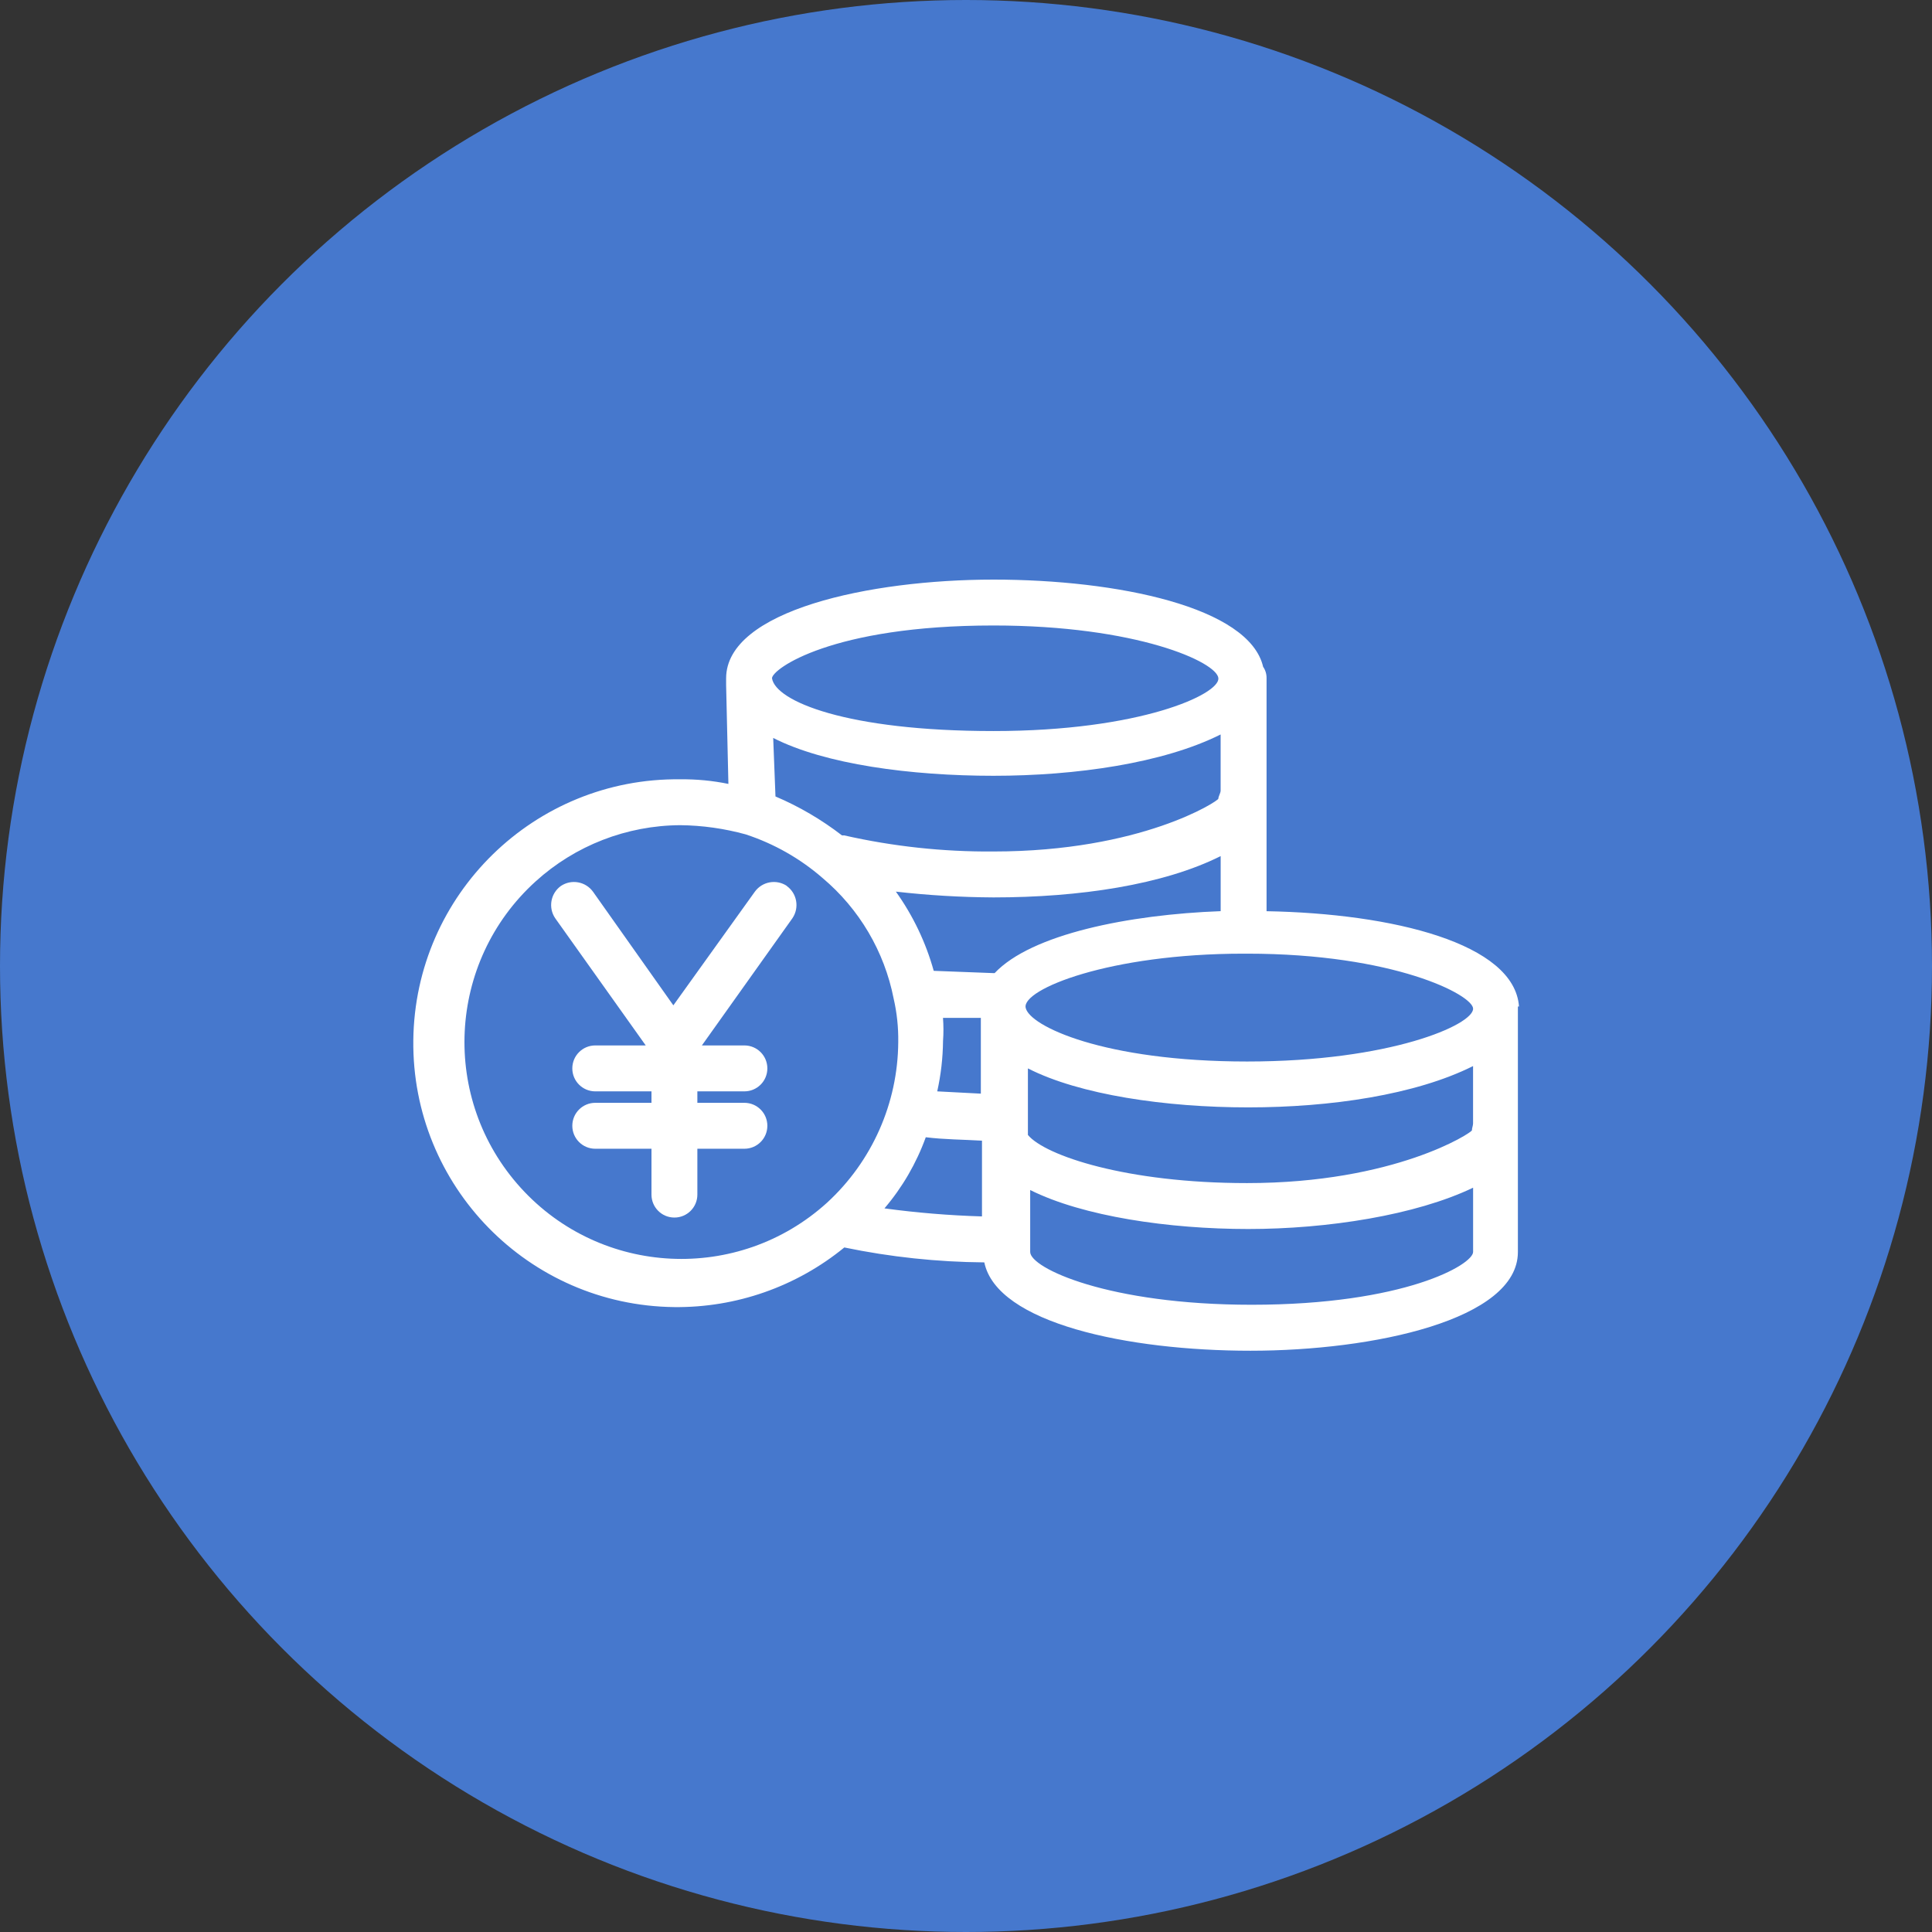
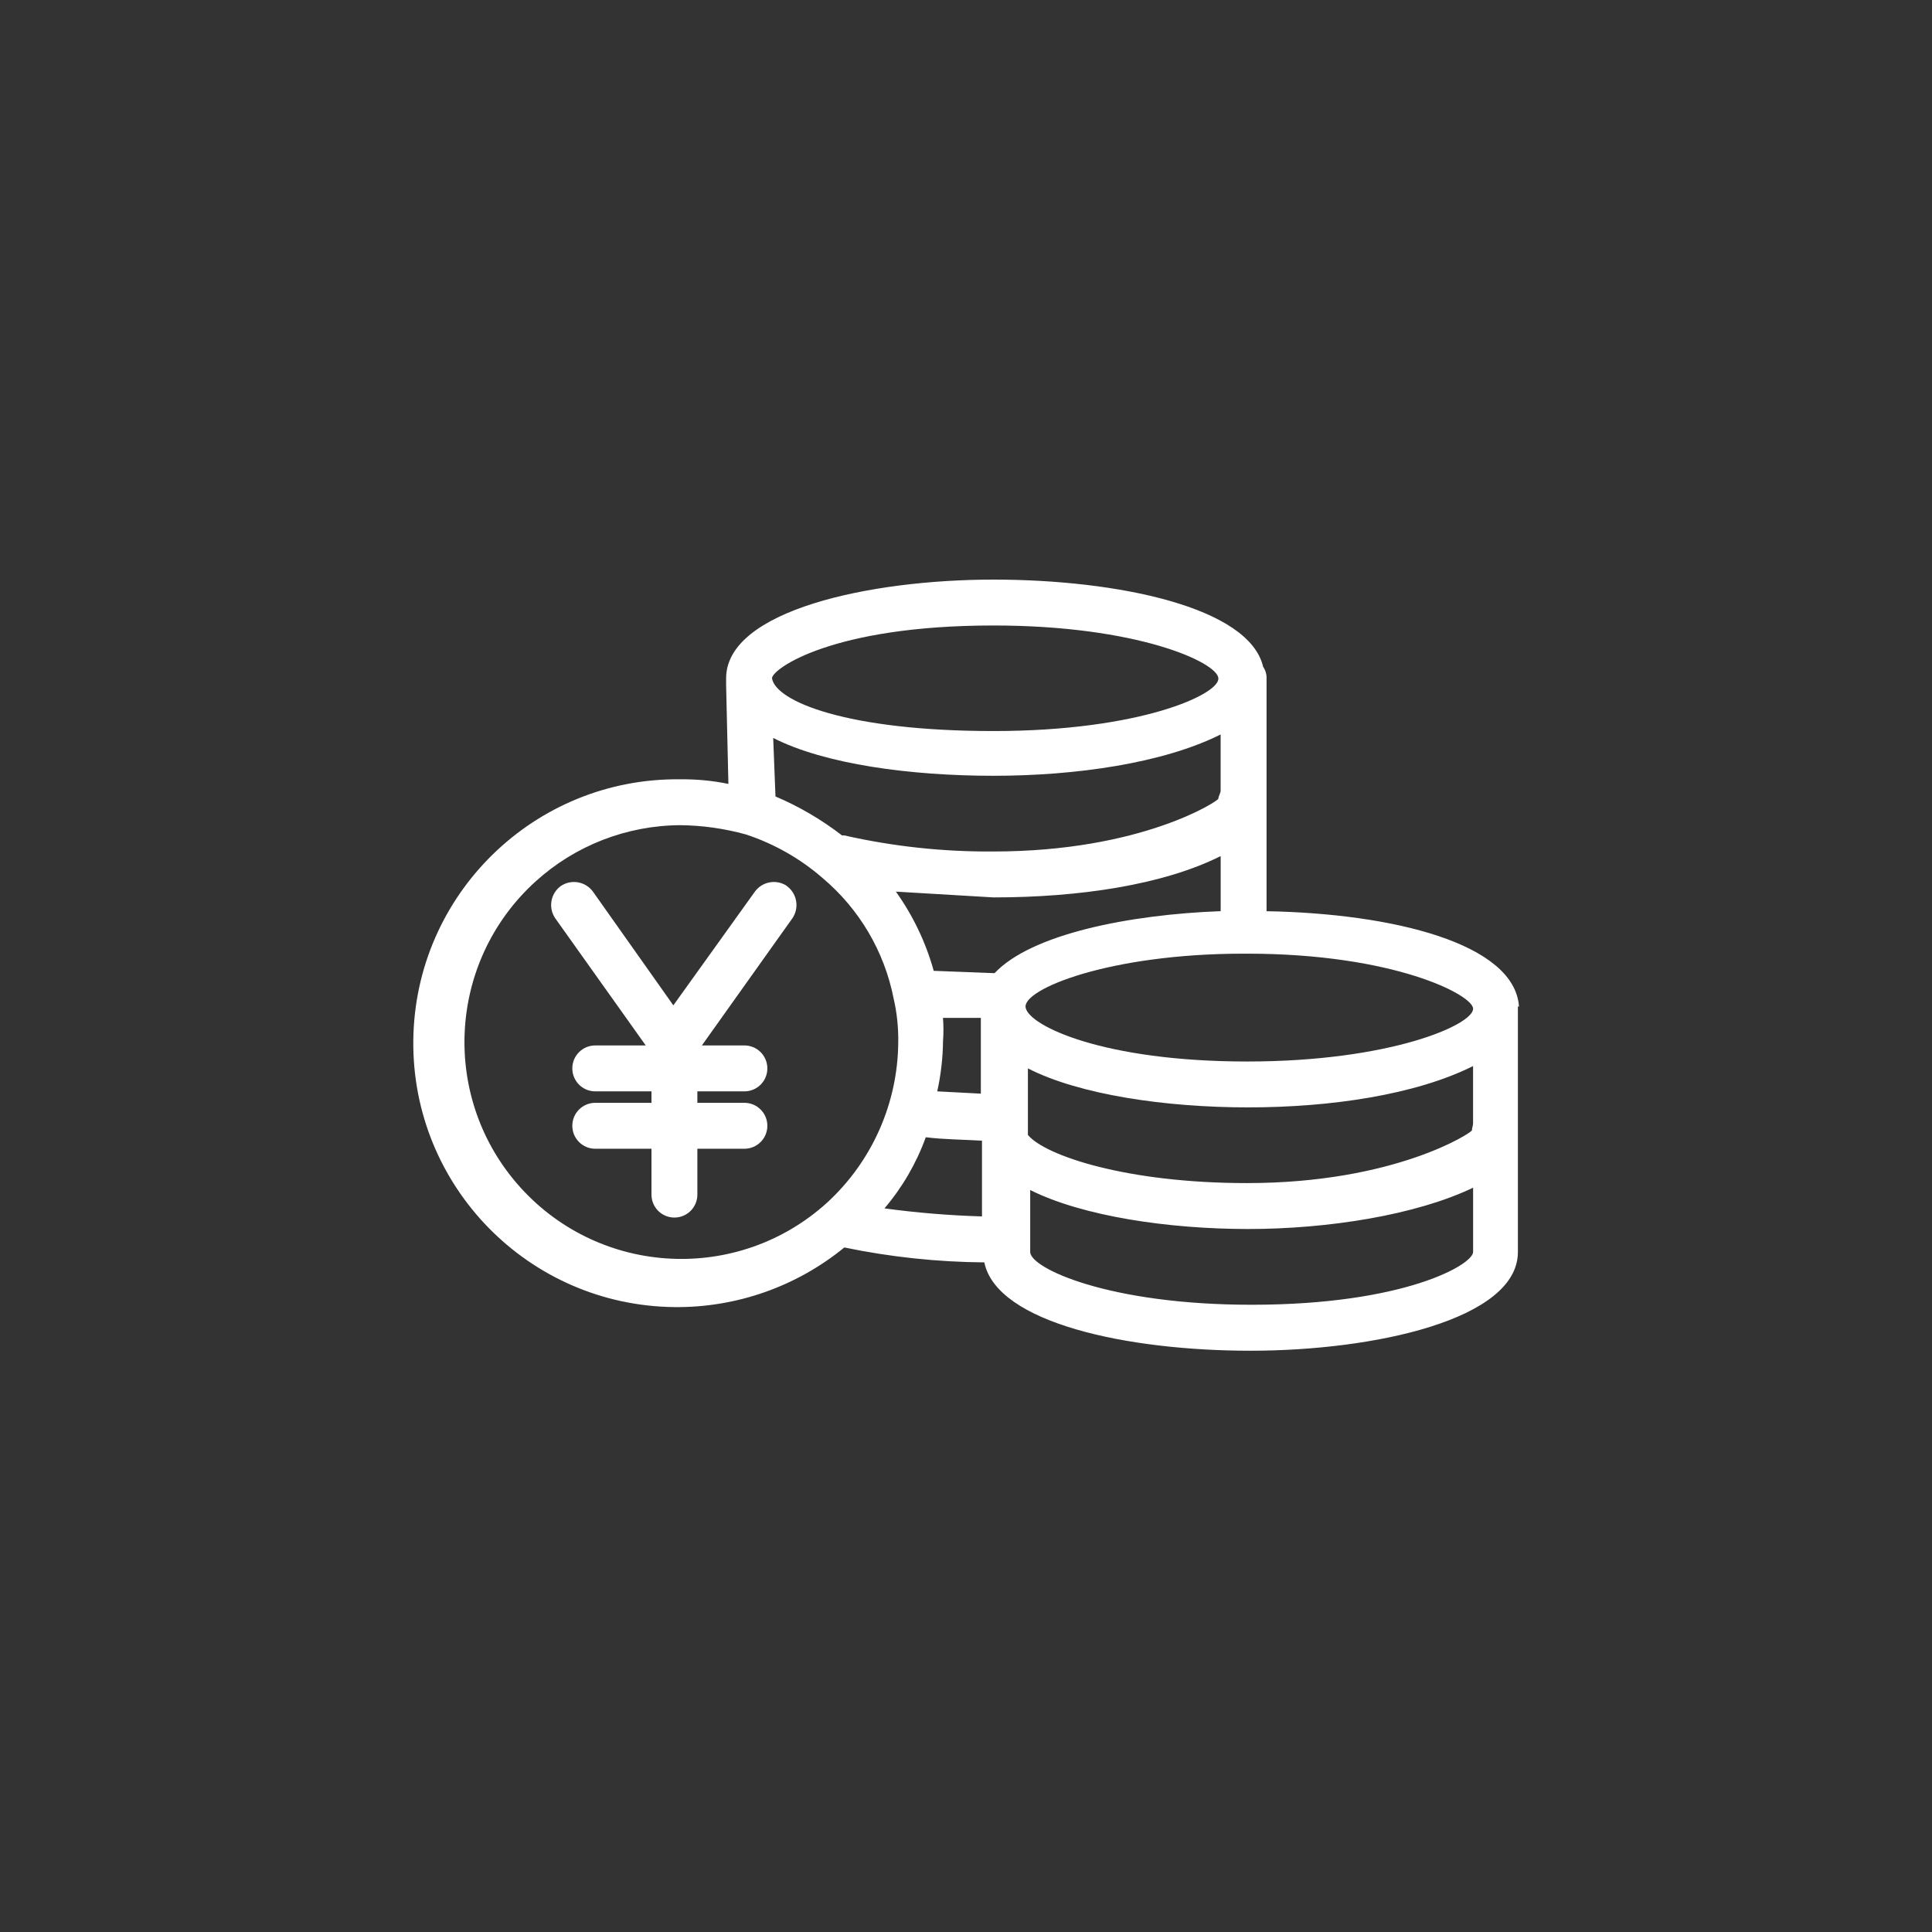
<svg xmlns="http://www.w3.org/2000/svg" version="1.1" id="レイヤー_1" x="0px" y="0px" width="44px" height="44px" viewBox="0 0 44 44" style="enable-background:new 0 0 44 44;" xml:space="preserve">
  <rect x="0" y="0" width="44" height="44" fill="#333333" stroke="none" />
  <style type="text/css">
	.st0{fill:#E22632;}
	.st1{fill:#4678CD;}
	.st2{fill:#FFFFFF;}
</style>
  <g>
-     <circle id="楕円形_31" class="st1" cx="22" cy="22" r="22" />
    <path id="パス_5960" class="st2" d="M17.922,20.177c-0.24-0.16-0.563-0.102-0.732,0.132l0,0l-1.855,2.587l-1.829-2.587   c-0.169-0.234-0.492-0.292-0.732-0.132l0,0c-0.234,0.169-0.292,0.492-0.132,0.732l0,0l2.064,2.9h-1.149   c-0.289,0-0.523,0.234-0.523,0.523c0,0.289,0.234,0.523,0.523,0.523h1.28v0.261h-1.28c-0.289,0-0.523,0.234-0.523,0.523   c0,0.289,0.234,0.523,0.523,0.523h1.28v1.045c0,0.289,0.234,0.523,0.523,0.522c0.288,0,0.522-0.234,0.522-0.522v-1.045h1.071   c0.289,0,0.523-0.234,0.523-0.523c0-0.289-0.234-0.523-0.523-0.523h-1.071v-0.261h1.071c0.289,0,0.523-0.234,0.523-0.523   c0-0.289-0.234-0.523-0.523-0.523h-0.968l2.064-2.9c0.16-0.24,0.102-0.563-0.132-0.732L17.922,20.177z" />
-     <path id="パス_5961" class="st2" d="M34.594,22.921c-0.105-1.437-2.875-2.117-5.749-2.169v-5.305   c0.002-0.093-0.025-0.185-0.078-0.261c-0.314-1.359-3.319-1.986-6.141-1.986s-6.089,0.704-6.089,2.248v0.157l0.052,2.248   c-0.361-0.074-0.729-0.109-1.097-0.105c-3.319-0.038-6.041,2.621-6.079,5.941s2.621,6.041,5.941,6.079   c1.411,0.016,2.783-0.465,3.875-1.358c1.049,0.218,2.117,0.331,3.188,0.34c0.287,1.385,3.267,2.012,6.063,2.012   s6.089-0.704,6.089-2.248v-5.592H34.594z M23.41,25.848v-1.516c1.176,0.601,3.136,0.888,5.016,0.888s3.815-0.287,5.122-0.941v1.306   c0,0.052-0.026,0.105-0.026,0.157s-1.751,1.202-5.122,1.202C25.657,26.945,23.801,26.318,23.41,25.848z M17.661,18.139   l-0.052-1.333c1.176,0.601,3.136,0.862,5.016,0.862c1.88,0,3.868-0.287,5.174-0.941v1.28c0,0.052-0.052,0.132-0.052,0.183   s-1.751,1.202-5.122,1.202c-1.143,0.009-2.283-0.114-3.397-0.366h-0.052C18.71,18.667,18.202,18.368,17.661,18.139z M22.626,20.438   c1.96,0,3.868-0.287,5.174-0.941v1.254c-2.09,0.078-4.312,0.523-5.148,1.411h-0.026l-1.361-0.052   c-0.18-0.647-0.472-1.258-0.862-1.804C21.141,20.39,21.883,20.434,22.626,20.438z M21.476,23.182h0.862v1.725l-0.993-0.052   c0.084-0.378,0.128-0.763,0.132-1.15C21.49,23.531,21.489,23.356,21.476,23.182z M21.084,25.9c0.418,0.052,0.836,0.052,1.28,0.078   v1.725c-0.743-0.022-1.484-0.083-2.221-0.183C20.551,27.041,20.87,26.492,21.084,25.9z M33.549,22.973L33.549,22.973   c0,0.366-1.881,1.202-5.148,1.202s-4.965-0.81-5.043-1.228c-0.078-0.418,1.907-1.228,4.965-1.228h0.078   C31.746,21.719,33.549,22.66,33.549,22.973z M22.626,14.245c3.267,0,5.096,0.836,5.122,1.202c0.026,0.366-1.777,1.202-5.122,1.202   s-4.965-0.68-5.044-1.202l0,0C17.582,15.238,18.941,14.245,22.626,14.245z M18.836,27.39c-2.02,1.833-5.144,1.681-6.977-0.339   s-1.681-5.144,0.339-6.977c0.902-0.819,2.076-1.275,3.294-1.281c0.503,0.005,1.004,0.076,1.489,0.209   c0.644,0.211,1.239,0.548,1.751,0.993c0.837,0.704,1.409,1.673,1.62,2.746c0.075,0.326,0.11,0.659,0.105,0.993   C20.448,25.124,19.861,26.449,18.836,27.39z M28.505,29.715c-3.267,0-5.043-0.836-5.043-1.202v-1.411   c1.202,0.601,3.162,0.888,4.965,0.888c1.803,0,3.815-0.314,5.122-0.941v1.463C33.549,28.801,31.981,29.715,28.505,29.715z" />
+     <path id="パス_5961" class="st2" d="M34.594,22.921c-0.105-1.437-2.875-2.117-5.749-2.169v-5.305   c0.002-0.093-0.025-0.185-0.078-0.261c-0.314-1.359-3.319-1.986-6.141-1.986s-6.089,0.704-6.089,2.248v0.157l0.052,2.248   c-0.361-0.074-0.729-0.109-1.097-0.105c-3.319-0.038-6.041,2.621-6.079,5.941s2.621,6.041,5.941,6.079   c1.411,0.016,2.783-0.465,3.875-1.358c1.049,0.218,2.117,0.331,3.188,0.34c0.287,1.385,3.267,2.012,6.063,2.012   s6.089-0.704,6.089-2.248v-5.592H34.594z M23.41,25.848v-1.516c1.176,0.601,3.136,0.888,5.016,0.888s3.815-0.287,5.122-0.941v1.306   c0,0.052-0.026,0.105-0.026,0.157s-1.751,1.202-5.122,1.202C25.657,26.945,23.801,26.318,23.41,25.848z M17.661,18.139   l-0.052-1.333c1.176,0.601,3.136,0.862,5.016,0.862c1.88,0,3.868-0.287,5.174-0.941v1.28c0,0.052-0.052,0.132-0.052,0.183   s-1.751,1.202-5.122,1.202c-1.143,0.009-2.283-0.114-3.397-0.366h-0.052C18.71,18.667,18.202,18.368,17.661,18.139z M22.626,20.438   c1.96,0,3.868-0.287,5.174-0.941v1.254c-2.09,0.078-4.312,0.523-5.148,1.411h-0.026l-1.361-0.052   c-0.18-0.647-0.472-1.258-0.862-1.804z M21.476,23.182h0.862v1.725l-0.993-0.052   c0.084-0.378,0.128-0.763,0.132-1.15C21.49,23.531,21.489,23.356,21.476,23.182z M21.084,25.9c0.418,0.052,0.836,0.052,1.28,0.078   v1.725c-0.743-0.022-1.484-0.083-2.221-0.183C20.551,27.041,20.87,26.492,21.084,25.9z M33.549,22.973L33.549,22.973   c0,0.366-1.881,1.202-5.148,1.202s-4.965-0.81-5.043-1.228c-0.078-0.418,1.907-1.228,4.965-1.228h0.078   C31.746,21.719,33.549,22.66,33.549,22.973z M22.626,14.245c3.267,0,5.096,0.836,5.122,1.202c0.026,0.366-1.777,1.202-5.122,1.202   s-4.965-0.68-5.044-1.202l0,0C17.582,15.238,18.941,14.245,22.626,14.245z M18.836,27.39c-2.02,1.833-5.144,1.681-6.977-0.339   s-1.681-5.144,0.339-6.977c0.902-0.819,2.076-1.275,3.294-1.281c0.503,0.005,1.004,0.076,1.489,0.209   c0.644,0.211,1.239,0.548,1.751,0.993c0.837,0.704,1.409,1.673,1.62,2.746c0.075,0.326,0.11,0.659,0.105,0.993   C20.448,25.124,19.861,26.449,18.836,27.39z M28.505,29.715c-3.267,0-5.043-0.836-5.043-1.202v-1.411   c1.202,0.601,3.162,0.888,4.965,0.888c1.803,0,3.815-0.314,5.122-0.941v1.463C33.549,28.801,31.981,29.715,28.505,29.715z" />
  </g>
</svg>